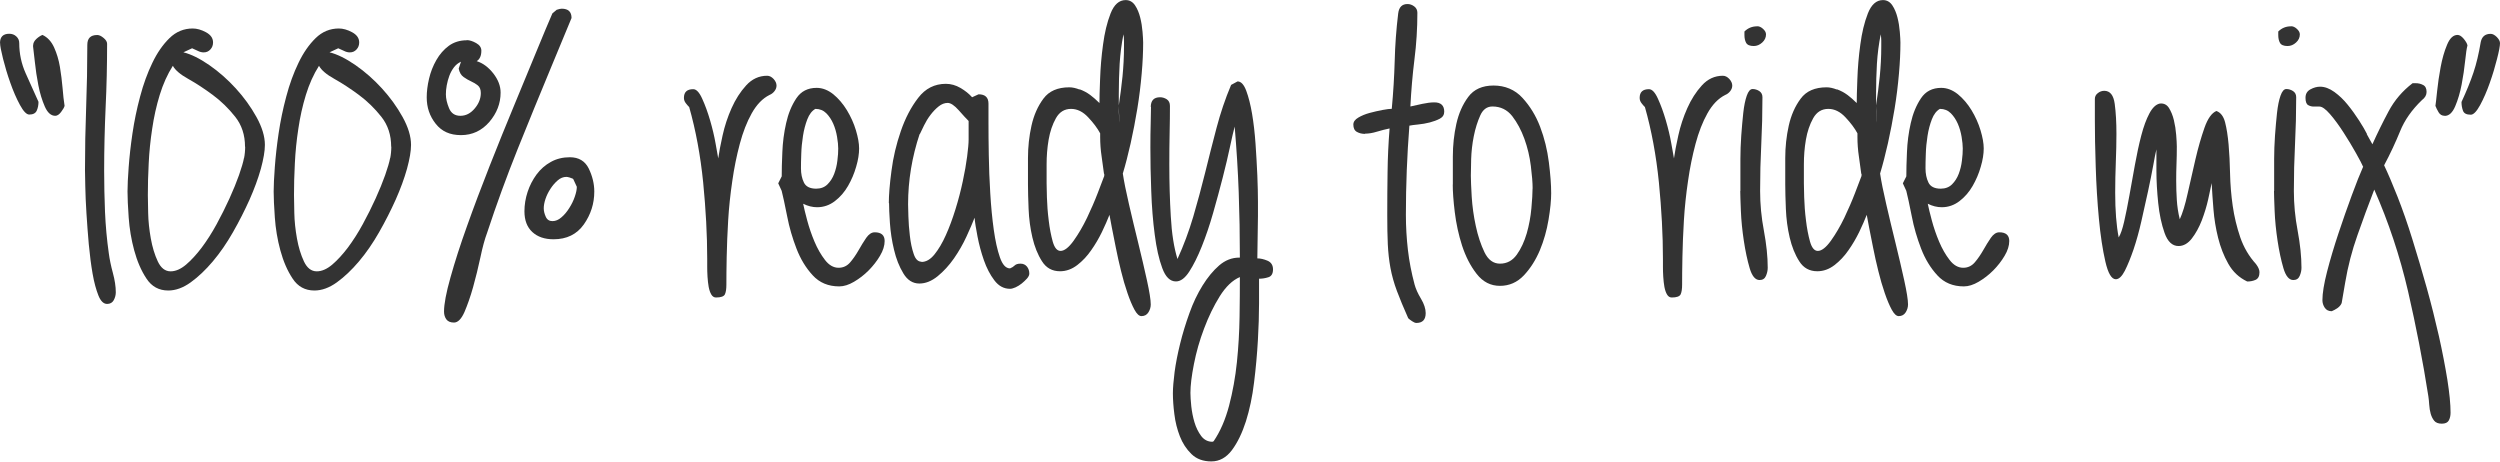
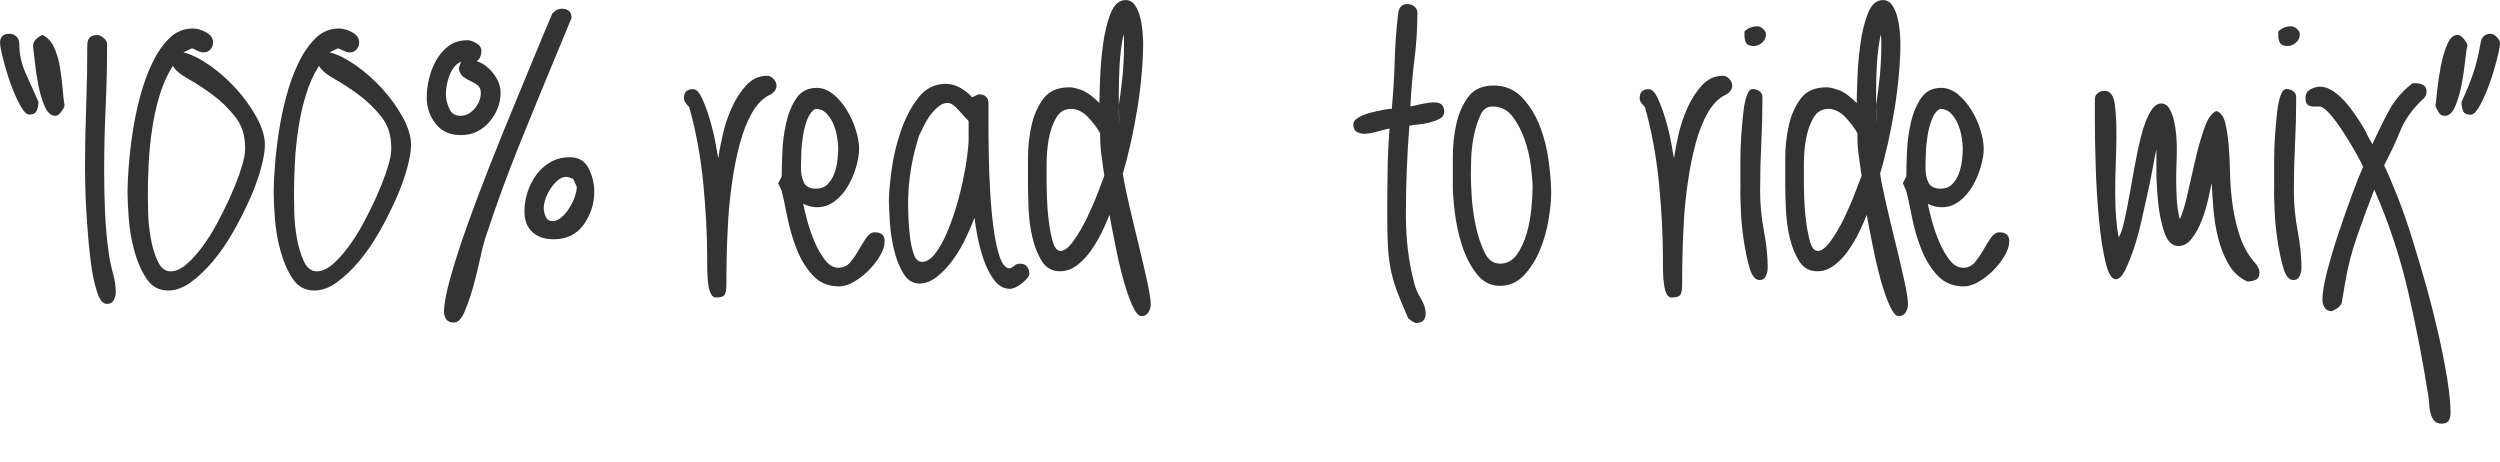
<svg xmlns="http://www.w3.org/2000/svg" id="Layer_2" data-name="Layer 2" viewBox="0 0 322.11 59.48">
  <defs>
    <style>
      .cls-1 {
        fill: #333;
        stroke-width: 0px;
      }
    </style>
  </defs>
  <g id="Layer_1-2" data-name="Layer 1">
    <g>
      <path class="cls-1" d="M0,5.55c0-.8.4-1.2,1.2-1.2.35,0,.65.11.9.34.25.23.38.51.38.86,0,1.35.27,2.65.83,3.9.55,1.25,1.1,2.47,1.65,3.67,0,.4-.07.78-.22,1.12-.15.35-.48.52-.97.52-.35,0-.75-.41-1.2-1.24-.45-.83-.86-1.77-1.24-2.85-.38-1.07-.69-2.11-.94-3.11-.25-1-.38-1.67-.38-2.03ZM4.27,5.85c0-.3.14-.57.41-.83.27-.25.54-.42.79-.52.65.3,1.15.84,1.5,1.61.35.78.6,1.61.75,2.51s.26,1.8.34,2.7c.07.9.16,1.68.26,2.32-.05.2-.2.46-.45.79-.25.33-.5.49-.75.49-.55,0-1-.4-1.35-1.2-.35-.8-.63-1.71-.83-2.74-.2-1.02-.35-2.02-.45-3-.1-.97-.18-1.64-.23-1.99v-.15Z" />
      <path class="cls-1" d="M10.95,21.9c0-2.7.05-5.39.15-8.06.1-2.67.15-5.36.15-8.06,0-.85.42-1.27,1.28-1.27.25,0,.52.13.82.38.3.25.45.5.45.75,0,2.75-.06,5.48-.19,8.17-.12,2.7-.19,5.43-.19,8.18,0,1.75.04,3.52.11,5.32.08,1.8.24,3.58.49,5.33.1.75.27,1.59.52,2.51.25.93.38,1.76.38,2.51,0,.35-.09.69-.26,1.01-.18.32-.46.49-.86.49-.45,0-.83-.36-1.12-1.09s-.55-1.66-.75-2.81c-.2-1.15-.36-2.41-.49-3.79-.12-1.37-.22-2.7-.3-3.98-.08-1.27-.13-2.42-.15-3.45-.03-1.02-.04-1.74-.04-2.14Z" />
      <path class="cls-1" d="M24.82,3.67c.55,0,1.12.16,1.73.49.6.33.9.76.9,1.31,0,.35-.11.65-.34.9-.23.25-.51.38-.86.38-.25,0-.5-.06-.75-.19-.25-.12-.5-.24-.75-.34l-1.12.52c1,.25,2.11.8,3.34,1.65,1.22.85,2.36,1.85,3.41,3,1.05,1.15,1.94,2.38,2.66,3.68.72,1.3,1.09,2.5,1.09,3.6,0,.8-.18,1.83-.52,3.08-.35,1.25-.84,2.58-1.46,3.98-.63,1.4-1.34,2.8-2.14,4.2-.8,1.4-1.66,2.65-2.59,3.75-.93,1.1-1.88,2-2.85,2.7-.97.7-1.94,1.05-2.89,1.05-1.2,0-2.14-.51-2.81-1.54-.68-1.02-1.2-2.24-1.58-3.64-.38-1.4-.61-2.81-.71-4.24-.1-1.43-.15-2.54-.15-3.34,0-.75.05-1.8.15-3.15s.26-2.8.49-4.35c.23-1.55.55-3.12.98-4.72.42-1.6.95-3.05,1.58-4.35.62-1.3,1.36-2.36,2.21-3.19.85-.83,1.85-1.24,3-1.24ZM31.57,18.9c0-1.5-.42-2.79-1.27-3.86-.85-1.07-1.81-2.01-2.89-2.81-1.08-.8-2.13-1.49-3.15-2.06-1.03-.57-1.69-1.14-1.99-1.69-.7,1.1-1.26,2.35-1.69,3.75-.43,1.4-.75,2.85-.97,4.35-.23,1.5-.38,2.99-.45,4.46-.08,1.48-.11,2.84-.11,4.09,0,.45.01,1.21.04,2.29.02,1.08.14,2.17.34,3.3.2,1.12.5,2.11.9,2.96.4.85.95,1.28,1.65,1.28.65,0,1.31-.29,1.99-.86.67-.57,1.35-1.31,2.03-2.21.67-.9,1.31-1.9,1.91-3,.6-1.1,1.15-2.2,1.65-3.3.5-1.1.91-2.11,1.24-3.04.32-.92.54-1.66.64-2.21v.07c.05-.25.09-.5.11-.75.02-.25.04-.5.04-.75Z" />
      <path class="cls-1" d="M43.65,3.67c.55,0,1.12.16,1.73.49.6.33.9.76.9,1.31,0,.35-.11.65-.34.9-.23.25-.51.38-.86.38-.25,0-.5-.06-.75-.19-.25-.12-.5-.24-.75-.34l-1.12.52c1,.25,2.11.8,3.34,1.65,1.22.85,2.36,1.85,3.41,3,1.05,1.15,1.94,2.38,2.66,3.68.72,1.3,1.09,2.5,1.09,3.6,0,.8-.18,1.83-.52,3.08-.35,1.25-.84,2.58-1.46,3.98-.63,1.4-1.34,2.8-2.14,4.2-.8,1.4-1.66,2.65-2.59,3.75-.93,1.1-1.88,2-2.85,2.7-.97.7-1.94,1.05-2.89,1.05-1.2,0-2.14-.51-2.81-1.54-.68-1.02-1.2-2.24-1.58-3.64-.38-1.4-.61-2.81-.71-4.24-.1-1.43-.15-2.54-.15-3.34,0-.75.05-1.8.15-3.15s.26-2.8.49-4.35c.23-1.55.55-3.12.98-4.72.42-1.6.95-3.05,1.58-4.35.62-1.3,1.36-2.36,2.21-3.19.85-.83,1.85-1.24,3-1.24ZM50.4,18.9c0-1.5-.42-2.79-1.27-3.86-.85-1.07-1.81-2.01-2.89-2.81-1.08-.8-2.13-1.49-3.15-2.06-1.03-.57-1.69-1.14-1.99-1.69-.7,1.1-1.26,2.35-1.69,3.75-.43,1.4-.75,2.85-.97,4.35-.23,1.5-.38,2.99-.45,4.46-.08,1.48-.11,2.84-.11,4.09,0,.45.01,1.21.04,2.29.02,1.08.14,2.17.34,3.3.2,1.12.5,2.11.9,2.96.4.85.95,1.28,1.65,1.28.65,0,1.31-.29,1.99-.86.67-.57,1.35-1.31,2.03-2.21.67-.9,1.31-1.9,1.91-3,.6-1.1,1.15-2.2,1.65-3.3.5-1.1.91-2.11,1.24-3.04.32-.92.54-1.66.64-2.21v.07c.05-.25.09-.5.11-.75.02-.25.04-.5.04-.75Z" />
      <path class="cls-1" d="M60.15,5.17c.35,0,.75.13,1.2.38.45.25.67.58.67.98,0,.65-.2,1.1-.6,1.35.8.25,1.51.78,2.14,1.58.62.8.94,1.62.94,2.47,0,1.4-.49,2.66-1.46,3.79-.97,1.12-2.19,1.69-3.64,1.69s-2.49-.49-3.26-1.46c-.78-.98-1.16-2.11-1.16-3.41,0-.75.1-1.55.3-2.4.2-.85.51-1.65.94-2.4s.96-1.36,1.61-1.84c.65-.47,1.42-.71,2.32-.71ZM71.7,1.27c.3-.1.52-.15.67-.15.85,0,1.27.4,1.27,1.2l-2.55,6.15c-1.5,3.6-2.96,7.18-4.39,10.73-1.42,3.55-2.74,7.15-3.94,10.8-.3.8-.59,1.85-.86,3.15-.28,1.3-.59,2.58-.94,3.83-.35,1.25-.73,2.32-1.12,3.23-.4.9-.85,1.35-1.35,1.35-.45,0-.78-.14-.98-.41-.2-.28-.3-.61-.3-1.01,0-.95.27-2.41.83-4.39.55-1.97,1.26-4.19,2.14-6.64.87-2.45,1.85-5.04,2.92-7.76,1.07-2.72,2.14-5.35,3.19-7.88,1.05-2.52,2-4.82,2.85-6.9.85-2.07,1.53-3.69,2.03-4.84l.53-.45ZM59.4,7.95c-.35.15-.65.39-.9.71-.25.33-.45.69-.6,1.09-.15.4-.26.81-.34,1.24-.08.43-.11.81-.11,1.16,0,.55.14,1.15.41,1.8.27.65.76.97,1.46.97s1.31-.31,1.84-.94c.53-.62.79-1.29.79-1.99,0-.45-.13-.77-.38-.98-.25-.2-.54-.38-.86-.52s-.65-.34-.97-.56c-.33-.23-.54-.59-.64-1.09l.3-.9ZM67.57,27.23c0-.85.14-1.69.41-2.51.27-.82.66-1.57,1.16-2.25.5-.67,1.11-1.21,1.84-1.61.72-.4,1.54-.6,2.44-.6,1.15,0,1.96.49,2.44,1.46.47.98.71,1.96.71,2.96,0,1.55-.45,2.96-1.35,4.24-.9,1.27-2.2,1.91-3.9,1.91-1.15,0-2.06-.31-2.74-.94-.67-.62-1.01-1.51-1.01-2.66ZM73.8,23.02c-.1-.05-.24-.1-.41-.15-.18-.05-.31-.08-.41-.08-.4,0-.78.15-1.12.45-.35.3-.66.66-.94,1.09-.28.43-.49.86-.64,1.31-.15.45-.22.85-.22,1.2s.09.71.26,1.09c.17.38.46.56.86.56s.79-.16,1.16-.49c.38-.32.71-.72,1.01-1.2.3-.47.54-.96.71-1.46.17-.5.26-.92.26-1.27l-.45-.98-.08-.08Z" />
      <path class="cls-1" d="M92.25,38.33c-.25,0-.45-.13-.6-.38-.15-.25-.26-.57-.34-.98-.07-.4-.12-.84-.15-1.31-.03-.47-.04-.91-.04-1.31v-.98c0-3.1-.18-6.39-.52-9.86-.35-3.47-.95-6.71-1.8-9.71-.15-.15-.3-.32-.45-.52-.15-.2-.23-.42-.23-.67,0-.75.4-1.12,1.2-1.12.4,0,.79.41,1.16,1.24.38.83.71,1.75,1.01,2.77.3,1.03.54,2.03.71,3,.17.98.29,1.61.34,1.91.1-.75.29-1.74.56-2.96.27-1.22.66-2.4,1.16-3.52.5-1.12,1.12-2.1,1.88-2.93.75-.82,1.65-1.24,2.7-1.24.3,0,.57.14.83.41.25.28.38.56.38.86,0,.25-.09.49-.26.71-.18.23-.39.39-.64.49-.9.45-1.66,1.24-2.29,2.36-.63,1.12-1.14,2.44-1.54,3.94-.4,1.5-.73,3.1-.97,4.8-.25,1.7-.43,3.39-.53,5.06-.1,1.68-.16,3.24-.19,4.69-.03,1.45-.04,2.65-.04,3.6,0,.55-.06.96-.19,1.24-.13.27-.51.41-1.16.41Z" />
      <path class="cls-1" d="M100.94,24.75l-.22-.15-.45-.98.45-.9c0-.8.02-1.84.08-3.11.05-1.27.21-2.52.49-3.75.27-1.22.71-2.29,1.31-3.19.6-.9,1.47-1.35,2.62-1.35.75,0,1.46.28,2.14.82.67.55,1.26,1.24,1.76,2.06.5.83.89,1.69,1.16,2.59.27.9.41,1.68.41,2.33,0,.7-.12,1.49-.38,2.36-.25.88-.6,1.7-1.05,2.48-.45.78-1.01,1.43-1.69,1.95s-1.44.79-2.29.79c-.6,0-1.2-.15-1.8-.45.1.5.27,1.21.52,2.14.25.93.56,1.84.94,2.74s.83,1.69,1.35,2.36c.52.68,1.11,1.01,1.76,1.01.6,0,1.1-.24,1.5-.71.4-.47.76-1,1.09-1.58.32-.57.65-1.1.97-1.57.33-.47.69-.71,1.09-.71.85,0,1.28.38,1.28,1.12,0,.6-.2,1.24-.6,1.91-.4.68-.89,1.3-1.46,1.88-.58.58-1.2,1.06-1.88,1.46-.68.4-1.31.6-1.91.6-1.4,0-2.54-.47-3.41-1.42-.88-.95-1.58-2.1-2.1-3.45-.52-1.35-.93-2.74-1.2-4.16-.28-1.42-.54-2.64-.79-3.64l.3.52ZM105.07,14.02c-.45.25-.8.7-1.05,1.35-.25.65-.44,1.36-.56,2.14-.12.78-.2,1.54-.22,2.29-.03.75-.04,1.38-.04,1.88,0,.7.12,1.31.38,1.84.25.52.78.79,1.58.79.6,0,1.09-.19,1.46-.56s.66-.82.86-1.35c.2-.53.34-1.09.41-1.69.08-.6.11-1.12.11-1.58,0-.4-.05-.9-.15-1.5-.1-.6-.26-1.16-.49-1.69-.23-.52-.53-.98-.9-1.35s-.84-.56-1.39-.56Z" />
      <path class="cls-1" d="M114.52,26.17c0-1.05.11-2.44.34-4.16.22-1.73.62-3.42,1.2-5.1.57-1.67,1.32-3.11,2.25-4.31.92-1.2,2.11-1.8,3.56-1.8.65,0,1.28.18,1.88.53.6.35,1.1.75,1.5,1.2l.83-.38c.85,0,1.28.4,1.28,1.2v2.44c0,1.23.01,2.62.04,4.2.02,1.58.09,3.21.19,4.91.1,1.7.25,3.26.45,4.69.2,1.43.46,2.61.79,3.56.33.95.76,1.43,1.31,1.43.25-.1.45-.23.6-.38.15-.15.4-.23.75-.23s.62.13.83.38c.2.25.3.55.3.9,0,.2-.1.41-.3.64-.2.22-.43.44-.68.64-.25.2-.51.36-.79.49-.28.12-.51.19-.71.19-.8,0-1.47-.36-2.02-1.09-.55-.72-1-1.59-1.35-2.59-.35-1-.62-2.01-.82-3.04-.2-1.02-.33-1.84-.38-2.44-.25.65-.6,1.46-1.05,2.44-.45.98-.99,1.91-1.61,2.81-.63.9-1.33,1.66-2.1,2.29-.78.63-1.56.94-2.36.94-.85,0-1.54-.44-2.06-1.31-.53-.87-.93-1.89-1.2-3.04-.28-1.15-.45-2.3-.53-3.45-.08-1.15-.11-2-.11-2.55ZM118.72,33.75c.6,0,1.16-.32,1.69-.98.52-.65,1.01-1.47,1.46-2.48.45-1,.86-2.11,1.24-3.34.38-1.22.69-2.42.94-3.6.25-1.17.44-2.24.56-3.19.12-.95.19-1.67.19-2.17v-2.4c-.3-.3-.73-.76-1.28-1.39-.55-.62-1.03-.94-1.42-.94s-.79.15-1.16.45c-.38.3-.72.66-1.05,1.09-.33.43-.6.88-.83,1.35-.22.48-.41.86-.56,1.16v-.08c-1,3-1.5,6.03-1.5,9.08,0,.25.01.78.04,1.57.02.8.09,1.64.19,2.51.1.88.26,1.65.49,2.32.22.68.56,1.01,1.01,1.01Z" />
      <path class="cls-1" d="M139.04,11.48c.55.2,1.02.45,1.42.75.4.3.8.65,1.2,1.05,0-.6.02-1.62.08-3.07.05-1.45.17-2.94.38-4.46.2-1.52.52-2.86.97-4.01.45-1.15,1.1-1.73,1.95-1.73.5,0,.9.23,1.2.67.3.45.52.98.67,1.58.15.6.25,1.21.3,1.84.05.63.08,1.09.08,1.39,0,1.2-.06,2.54-.19,4.01-.13,1.48-.31,2.98-.56,4.5-.25,1.53-.54,3.01-.86,4.46-.33,1.45-.66,2.75-1.01,3.9.15,1,.41,2.31.79,3.94.38,1.63.77,3.3,1.2,5.02.42,1.73.8,3.33,1.12,4.8.32,1.47.49,2.51.49,3.11,0,.35-.1.69-.3,1.01-.2.32-.5.49-.9.49-.3,0-.6-.28-.9-.83-.3-.55-.6-1.26-.9-2.14-.3-.87-.58-1.82-.83-2.85-.25-1.02-.48-2.02-.67-3-.2-.98-.38-1.85-.52-2.62-.15-.77-.25-1.31-.3-1.61-.25.65-.58,1.39-.97,2.21-.4.82-.86,1.61-1.39,2.36-.52.75-1.12,1.39-1.8,1.91s-1.41.79-2.21.79c-1,0-1.78-.42-2.32-1.28-.55-.85-.96-1.88-1.24-3.07-.28-1.2-.44-2.42-.49-3.68-.05-1.25-.08-2.3-.08-3.15v-3.41c0-1.42.15-2.81.45-4.16.3-1.35.81-2.51,1.54-3.49.72-.98,1.84-1.46,3.34-1.46.4,0,.85.1,1.35.3l-.08-.07ZM136.64,32.33c.5,0,1.06-.44,1.69-1.31.62-.87,1.2-1.86,1.73-2.96.52-1.1.99-2.17,1.39-3.22.4-1.05.68-1.77.83-2.18-.1-.8-.21-1.62-.34-2.48-.13-.85-.19-1.7-.19-2.55v-.45c-.35-.65-.86-1.34-1.54-2.06-.67-.72-1.41-1.09-2.21-1.09-.85,0-1.5.4-1.95,1.2-.45.8-.76,1.73-.94,2.77-.18,1.05-.26,2.11-.26,3.19v2.44c0,.25.01.85.04,1.8.03.95.1,1.94.23,2.96.12,1.03.3,1.94.52,2.74.23.8.56,1.2,1.01,1.2ZM142.34,22.35c-.05.05-.08.15-.08.3l.08-.3ZM144.14,13.65c.2-1.3.36-2.57.49-3.82.12-1.25.19-2.52.19-3.83v-.79c0-.27-.03-.54-.07-.79-.25,1.25-.41,2.51-.49,3.79-.07,1.27-.11,2.56-.11,3.86v1.57ZM144.14,13.65c0,.45.01.89.04,1.31.02.43.04.7.04.83s0,.04,0-.26-.03-.92-.08-1.88Z" />
-       <path class="cls-1" d="M148.27,13.8c0-.85.4-1.27,1.2-1.27.3,0,.59.09.86.26.27.18.41.46.41.86,0,1-.01,2.15-.04,3.45-.03,1.3-.04,2.68-.04,4.12,0,2.25.06,4.48.19,6.67.12,2.2.41,4.03.86,5.48.8-1.75,1.47-3.56,2.03-5.44.55-1.88,1.06-3.77,1.54-5.7.47-1.92.96-3.84,1.46-5.74.5-1.9,1.12-3.75,1.88-5.55l.83-.45c.45,0,.82.4,1.12,1.2.3.8.55,1.79.75,2.96.2,1.18.35,2.48.45,3.9.1,1.42.17,2.77.23,4.05.05,1.28.08,2.4.08,3.38v1.84l-.08,5.47c.4,0,.84.1,1.31.3.47.2.71.58.71,1.12s-.2.89-.6,1.01c-.4.13-.8.19-1.2.19v3.19c0,1.43-.05,3.01-.15,4.76-.1,1.75-.26,3.55-.49,5.4-.22,1.85-.58,3.52-1.05,5.02-.48,1.5-1.08,2.74-1.8,3.71-.73.97-1.61,1.46-2.66,1.46s-1.9-.31-2.55-.94c-.65-.63-1.15-1.39-1.5-2.29s-.59-1.85-.71-2.85c-.13-1-.19-1.9-.19-2.7,0-.7.08-1.61.22-2.74.15-1.12.39-2.34.71-3.64.32-1.3.72-2.61,1.2-3.94.47-1.33,1.04-2.51,1.69-3.56.65-1.05,1.36-1.91,2.14-2.59.78-.67,1.64-1.01,2.59-1.01h.08c0-2.85-.05-5.66-.15-8.44-.1-2.77-.28-5.59-.52-8.44-.15.55-.35,1.41-.6,2.59-.25,1.18-.56,2.5-.94,3.98-.38,1.48-.79,3-1.24,4.57-.45,1.58-.94,3.01-1.46,4.31-.52,1.3-1.06,2.38-1.61,3.23-.55.85-1.12,1.27-1.72,1.27-.75,0-1.34-.57-1.76-1.72-.43-1.15-.75-2.59-.97-4.31-.23-1.73-.38-3.6-.45-5.62-.08-2.03-.11-3.89-.11-5.59,0-1.2.01-2.25.04-3.15.02-.9.04-1.6.04-2.1ZM156.37,56.85c.85-1.25,1.51-2.77,1.99-4.58.47-1.8.81-3.67,1.01-5.62.2-1.95.31-3.89.34-5.81.03-1.93.04-3.64.04-5.14-.95.4-1.81,1.23-2.59,2.47-.78,1.25-1.45,2.64-2.02,4.16-.58,1.52-1.01,3.05-1.31,4.58-.3,1.52-.45,2.76-.45,3.71,0,.45.04,1.02.11,1.73.08.7.21,1.39.41,2.06.2.67.49,1.26.86,1.76.38.5.86.75,1.46.75l.15-.07Z" />
      <path class="cls-1" d="M175.87,17.25c-.4,0-.75-.09-1.05-.26-.3-.17-.45-.49-.45-.94,0-.35.21-.65.64-.9.42-.25.91-.45,1.46-.6.55-.15,1.1-.27,1.65-.38.55-.1.95-.15,1.2-.15.2-2.1.32-4.16.38-6.19.05-2.02.2-4.06.45-6.11.1-.8.5-1.2,1.2-1.2.3,0,.59.1.86.3.27.2.41.48.41.82,0,2-.12,4.01-.38,6.04-.25,2.02-.42,4.04-.52,6.04.45-.1.96-.21,1.54-.34.57-.12,1.09-.19,1.54-.19.85,0,1.28.4,1.28,1.2,0,.4-.19.7-.56.9-.38.2-.81.36-1.31.49-.5.13-1,.21-1.5.26-.5.05-.88.1-1.12.15-.3,3.85-.45,7.68-.45,11.47,0,1.55.09,3.06.26,4.54.17,1.48.46,2.96.86,4.46.15.55.42,1.16.83,1.84.4.67.6,1.29.6,1.84,0,.85-.4,1.27-1.2,1.27-.15,0-.34-.08-.56-.23-.23-.15-.39-.28-.49-.38-.6-1.35-1.09-2.53-1.46-3.52s-.65-1.99-.83-2.96c-.18-.98-.29-1.99-.34-3.04s-.07-2.3-.07-3.75c0-1.9.01-3.76.04-5.59.02-1.82.11-3.69.26-5.59-.5.1-1.04.24-1.61.41-.58.18-1.09.26-1.54.26Z" />
      <path class="cls-1" d="M187.19,23.77v-3.6c0-1.45.15-2.85.45-4.2s.81-2.51,1.54-3.49c.72-.97,1.81-1.46,3.26-1.46s2.74.52,3.71,1.58c.97,1.05,1.74,2.3,2.29,3.75.55,1.45.92,2.96,1.12,4.54.2,1.57.3,2.91.3,4.01,0,.9-.11,2.04-.34,3.41-.23,1.38-.6,2.69-1.12,3.94-.53,1.25-1.21,2.33-2.06,3.23-.85.9-1.88,1.35-3.08,1.35s-2.2-.51-3-1.54c-.8-1.02-1.42-2.24-1.88-3.64-.45-1.4-.76-2.84-.94-4.31-.18-1.47-.26-2.66-.26-3.56ZM197.47,24.3c0-.75-.08-1.72-.23-2.92-.15-1.2-.42-2.36-.83-3.49s-.93-2.1-1.57-2.93c-.65-.82-1.5-1.24-2.55-1.24-.7,0-1.23.39-1.57,1.16-.35.78-.63,1.66-.83,2.66-.2,1-.31,1.99-.34,2.96-.03.97-.04,1.69-.04,2.14,0,.55.04,1.45.11,2.7.08,1.25.25,2.51.53,3.79.27,1.27.65,2.4,1.12,3.38.47.97,1.14,1.46,1.99,1.46.9,0,1.62-.39,2.17-1.16.55-.77.97-1.69,1.28-2.74.3-1.05.5-2.12.6-3.23.1-1.1.15-1.95.15-2.55Z" />
      <path class="cls-1" d="M215.39,38.33c-.25,0-.45-.13-.6-.38-.15-.25-.26-.57-.34-.98-.07-.4-.12-.84-.15-1.31-.03-.47-.04-.91-.04-1.31v-.98c0-3.1-.18-6.39-.52-9.86-.35-3.47-.95-6.71-1.8-9.71-.15-.15-.3-.32-.45-.52-.15-.2-.23-.42-.23-.67,0-.75.4-1.12,1.2-1.12.4,0,.79.41,1.16,1.24.38.83.71,1.75,1.01,2.77.3,1.03.54,2.03.71,3,.17.98.29,1.61.34,1.91.1-.75.29-1.74.56-2.96.27-1.22.66-2.4,1.16-3.52.5-1.12,1.12-2.1,1.88-2.93.75-.82,1.65-1.24,2.7-1.24.3,0,.57.14.83.41.25.28.38.56.38.86,0,.25-.09.49-.26.71-.18.23-.39.39-.64.49-.9.45-1.66,1.24-2.29,2.36-.63,1.12-1.14,2.44-1.54,3.94-.4,1.5-.73,3.1-.97,4.8-.25,1.7-.43,3.39-.53,5.06-.1,1.68-.16,3.24-.19,4.69-.03,1.45-.04,2.65-.04,3.6,0,.55-.06.96-.19,1.24-.13.27-.51.41-1.16.41Z" />
      <path class="cls-1" d="M224.24,24.6v-4.09c0-.98.04-1.99.11-3.04.08-1.05.16-2.02.26-2.93.1-.9.25-1.64.45-2.21.2-.57.45-.86.75-.86s.59.09.86.26c.27.18.41.44.41.79,0,2.05-.05,4.06-.15,6.04-.1,1.98-.15,3.99-.15,6.04,0,1.7.16,3.41.49,5.14.32,1.73.49,3.31.49,4.76,0,.35-.08.7-.23,1.05-.15.35-.42.53-.82.53-.55,0-.98-.51-1.28-1.54-.3-1.02-.55-2.2-.75-3.52-.2-1.32-.33-2.61-.38-3.86-.05-1.25-.08-2.1-.08-2.55ZM226.41,3.38c.25,0,.5.11.75.34s.38.46.38.71c0,.4-.16.75-.49,1.05-.33.3-.69.45-1.09.45-.5,0-.83-.14-.98-.41-.15-.27-.22-.61-.22-1.01v-.45c.45-.45,1-.67,1.65-.67Z" />
      <path class="cls-1" d="M236.61,11.48c.55.2,1.02.45,1.42.75.4.3.8.65,1.2,1.05,0-.6.02-1.62.08-3.07.05-1.45.17-2.94.38-4.46.2-1.52.52-2.86.97-4.01.45-1.15,1.1-1.73,1.95-1.73.5,0,.9.23,1.2.67.3.45.52.98.67,1.58.15.6.25,1.21.3,1.84.05.63.08,1.09.08,1.39,0,1.2-.06,2.54-.19,4.01-.13,1.48-.31,2.98-.56,4.5-.25,1.53-.54,3.01-.86,4.46-.33,1.45-.66,2.75-1.01,3.9.15,1,.41,2.31.79,3.94.38,1.63.77,3.3,1.2,5.02.42,1.73.8,3.33,1.12,4.8.32,1.47.49,2.51.49,3.11,0,.35-.1.69-.3,1.01-.2.32-.5.49-.9.49-.3,0-.6-.28-.9-.83-.3-.55-.6-1.26-.9-2.14-.3-.87-.58-1.82-.83-2.85-.25-1.02-.48-2.02-.67-3-.2-.98-.38-1.85-.52-2.62-.15-.77-.25-1.31-.3-1.61-.25.65-.58,1.39-.97,2.21-.4.82-.86,1.61-1.39,2.36-.52.75-1.12,1.39-1.8,1.91s-1.41.79-2.21.79c-1,0-1.78-.42-2.32-1.28-.55-.85-.96-1.88-1.24-3.07-.28-1.2-.44-2.42-.49-3.68-.05-1.25-.08-2.3-.08-3.15v-3.41c0-1.42.15-2.81.45-4.16.3-1.35.81-2.51,1.54-3.49.72-.98,1.84-1.46,3.34-1.46.4,0,.85.1,1.35.3l-.08-.07ZM234.21,32.33c.5,0,1.06-.44,1.69-1.31.62-.87,1.2-1.86,1.73-2.96.52-1.1.99-2.17,1.39-3.22.4-1.05.68-1.77.83-2.18-.1-.8-.21-1.62-.34-2.48-.13-.85-.19-1.7-.19-2.55v-.45c-.35-.65-.86-1.34-1.54-2.06-.67-.72-1.41-1.09-2.21-1.09-.85,0-1.5.4-1.95,1.2-.45.8-.76,1.73-.94,2.77-.18,1.05-.26,2.11-.26,3.19v2.44c0,.25.01.85.04,1.8.03.95.1,1.94.23,2.96.12,1.03.3,1.94.52,2.74.23.8.56,1.2,1.01,1.2ZM239.91,22.35c-.05.05-.08.15-.08.3l.08-.3ZM241.71,13.65c.2-1.3.36-2.57.49-3.82.12-1.25.19-2.52.19-3.83v-.79c0-.27-.03-.54-.07-.79-.25,1.25-.41,2.51-.49,3.79-.07,1.27-.11,2.56-.11,3.86v1.57ZM241.71,13.65c0,.45.01.89.04,1.31.02.43.04.7.04.83s0,.04,0-.26-.03-.92-.08-1.88Z" />
      <path class="cls-1" d="M245.84,24.75l-.22-.15-.45-.98.45-.9c0-.8.02-1.84.08-3.11.05-1.27.21-2.52.49-3.75.27-1.22.71-2.29,1.31-3.19.6-.9,1.47-1.35,2.62-1.35.75,0,1.46.28,2.14.82.67.55,1.26,1.24,1.76,2.06.5.83.89,1.69,1.16,2.59.27.9.41,1.68.41,2.33,0,.7-.12,1.49-.38,2.36-.25.88-.6,1.7-1.05,2.48-.45.78-1.01,1.43-1.69,1.95s-1.44.79-2.29.79c-.6,0-1.2-.15-1.8-.45.1.5.27,1.21.52,2.14.25.93.56,1.84.94,2.74s.83,1.69,1.35,2.36c.52.68,1.11,1.01,1.76,1.01.6,0,1.1-.24,1.5-.71.4-.47.76-1,1.09-1.58.32-.57.65-1.1.97-1.57.33-.47.69-.71,1.09-.71.85,0,1.28.38,1.28,1.12,0,.6-.2,1.24-.6,1.91-.4.68-.89,1.3-1.46,1.88-.58.58-1.2,1.06-1.88,1.46-.68.4-1.31.6-1.91.6-1.4,0-2.54-.47-3.41-1.42-.88-.95-1.58-2.1-2.1-3.45-.52-1.35-.93-2.74-1.2-4.16-.28-1.42-.54-2.64-.79-3.64l.3.52ZM249.96,14.02c-.45.25-.8.7-1.05,1.35-.25.65-.44,1.36-.56,2.14-.12.78-.2,1.54-.22,2.29-.03.75-.04,1.38-.04,1.88,0,.7.12,1.31.38,1.84.25.52.78.79,1.58.79.6,0,1.09-.19,1.46-.56s.66-.82.86-1.35c.2-.53.34-1.09.41-1.69.08-.6.11-1.12.11-1.58,0-.4-.05-.9-.15-1.5-.1-.6-.26-1.16-.49-1.69-.23-.52-.53-.98-.9-1.35s-.84-.56-1.39-.56Z" />
      <path class="cls-1" d="M269.91,12.75c0-.3.12-.55.38-.75.25-.2.53-.3.83-.3.75,0,1.2.56,1.35,1.69.15,1.12.22,2.41.22,3.86,0,1.15-.03,2.38-.08,3.67-.05,1.3-.08,2.6-.08,3.9,0,2.3.15,4.23.45,5.77.25-.4.49-1.09.71-2.06.22-.98.45-2.09.67-3.34.22-1.25.46-2.56.71-3.94.25-1.38.52-2.64.82-3.79.3-1.15.65-2.1,1.05-2.85.4-.75.85-1.17,1.35-1.27.5-.05.89.14,1.16.56.27.43.49.95.64,1.57.15.63.25,1.26.3,1.91.05.65.08,1.15.08,1.5,0,.75-.01,1.49-.04,2.21-.03.73-.04,1.46-.04,2.21,0,.85.03,1.68.08,2.47.05.8.17,1.63.38,2.48.35-.75.69-1.85,1.01-3.3.32-1.45.66-2.93,1.01-4.43.35-1.5.74-2.85,1.16-4.05s.94-1.92,1.54-2.17c.55.2.92.69,1.12,1.46.2.78.35,1.73.45,2.85.1,1.12.16,2.38.19,3.75.03,1.38.14,2.76.34,4.16.2,1.4.53,2.75.97,4.05.45,1.3,1.12,2.45,2.03,3.45.3.4.45.75.45,1.05,0,.5-.16.82-.49.98-.33.15-.69.22-1.09.22-1.05-.5-1.86-1.26-2.44-2.29-.58-1.02-1.01-2.14-1.31-3.34-.3-1.2-.5-2.42-.6-3.67-.1-1.25-.18-2.37-.23-3.38-.1.5-.25,1.2-.45,2.1-.2.9-.48,1.8-.82,2.7-.35.9-.78,1.68-1.28,2.33-.5.65-1.08.98-1.72.98-.8,0-1.4-.56-1.8-1.69s-.67-2.41-.82-3.86c-.15-1.45-.23-2.85-.23-4.2v-2.7c-.1.4-.24,1.09-.41,2.06-.18.98-.4,2.09-.67,3.34-.28,1.25-.56,2.54-.86,3.86-.3,1.33-.64,2.54-1.01,3.64-.38,1.1-.75,2.01-1.12,2.74-.38.73-.76,1.09-1.16,1.09-.55,0-1-.76-1.35-2.29-.35-1.52-.63-3.36-.83-5.51-.2-2.15-.34-4.39-.41-6.71-.08-2.32-.11-4.31-.11-5.96v-2.77Z" />
      <path class="cls-1" d="M293.01,24.6v-4.09c0-.98.04-1.99.11-3.04.08-1.05.16-2.02.26-2.93.1-.9.25-1.64.45-2.21.2-.57.45-.86.75-.86s.59.09.86.26c.27.18.41.44.41.79,0,2.05-.05,4.06-.15,6.04-.1,1.98-.15,3.99-.15,6.04,0,1.7.16,3.41.49,5.14.32,1.73.49,3.31.49,4.76,0,.35-.08.7-.23,1.05-.15.35-.42.53-.82.53-.55,0-.98-.51-1.28-1.54-.3-1.02-.55-2.2-.75-3.52-.2-1.32-.33-2.61-.38-3.86-.05-1.25-.08-2.1-.08-2.55ZM295.19,3.38c.25,0,.5.11.75.34s.38.46.38.71c0,.4-.16.75-.49,1.05-.33.3-.69.45-1.09.45-.5,0-.83-.14-.98-.41-.15-.27-.22-.61-.22-1.01v-.45c.45-.45,1-.67,1.65-.67Z" />
      <path class="cls-1" d="M304.49,21.52c-.15-.35-.46-.95-.94-1.8-.48-.85-1-1.73-1.58-2.62-.58-.9-1.15-1.69-1.73-2.36-.58-.67-1.04-1.01-1.39-1.01h-.75c-.25,0-.49-.06-.71-.19-.22-.12-.34-.44-.34-.94s.21-.86.64-1.09c.42-.23.84-.34,1.24-.34.6,0,1.21.23,1.84.68.62.45,1.2,1,1.72,1.65.53.65,1.01,1.33,1.46,2.02.45.7.8,1.3,1.05,1.8l-.08-.08.75,1.35c.65-1.45,1.35-2.87,2.1-4.27.75-1.4,1.77-2.6,3.08-3.6h.38c.35,0,.67.07.97.23.3.15.45.45.45.9,0,.4-.2.75-.6,1.05-1.3,1.25-2.24,2.59-2.81,4.01-.58,1.42-1.26,2.89-2.06,4.39.5,1.05,1.08,2.4,1.73,4.05.65,1.65,1.29,3.48,1.91,5.48.62,2,1.24,4.08,1.84,6.22.6,2.15,1.12,4.24,1.58,6.26.45,2.02.81,3.9,1.09,5.62.27,1.73.41,3.14.41,4.24,0,.4-.08.74-.23,1.01-.15.27-.45.41-.9.41s-.78-.13-.98-.38c-.2-.25-.35-.55-.45-.9-.1-.35-.16-.74-.19-1.16-.03-.43-.06-.79-.11-1.09-.7-4.5-1.58-9.01-2.62-13.54-1.05-4.52-2.5-8.89-4.35-13.09-.75,1.95-1.48,3.91-2.17,5.89-.7,1.98-1.23,4.01-1.58,6.11l-.45,2.62c-.1.25-.28.46-.53.64-.25.17-.5.31-.75.41-.4,0-.7-.15-.9-.45-.2-.3-.3-.63-.3-.97,0-.9.2-2.12.6-3.68.4-1.55.89-3.19,1.46-4.91.57-1.72,1.15-3.36,1.72-4.91.57-1.55,1.06-2.78,1.46-3.68Z" />
      <path class="cls-1" d="M314.99,14.92c-.35,0-.61-.15-.79-.45-.18-.3-.31-.57-.41-.83.05-.3.12-.94.22-1.91.1-.97.25-2,.45-3.07.2-1.07.47-2.04.83-2.89.35-.85.8-1.27,1.35-1.27.25,0,.51.16.79.49.27.33.44.61.49.86-.1.35-.2,1.01-.3,1.99-.1.98-.25,1.99-.45,3.04-.2,1.05-.48,1.99-.83,2.81-.35.83-.8,1.24-1.35,1.24ZM322.11,5.55c0,.35-.12,1.03-.38,2.03-.25,1-.56,2.04-.94,3.11-.38,1.08-.79,2.02-1.24,2.85-.45.82-.85,1.24-1.2,1.24-.55,0-.89-.17-1.01-.52-.13-.35-.19-.72-.19-1.12.65-1.4,1.16-2.66,1.54-3.79s.69-2.44.94-3.94c.15-.7.57-1.05,1.28-1.05.25,0,.51.14.79.41.27.28.41.54.41.79Z" />
    </g>
  </g>
</svg>